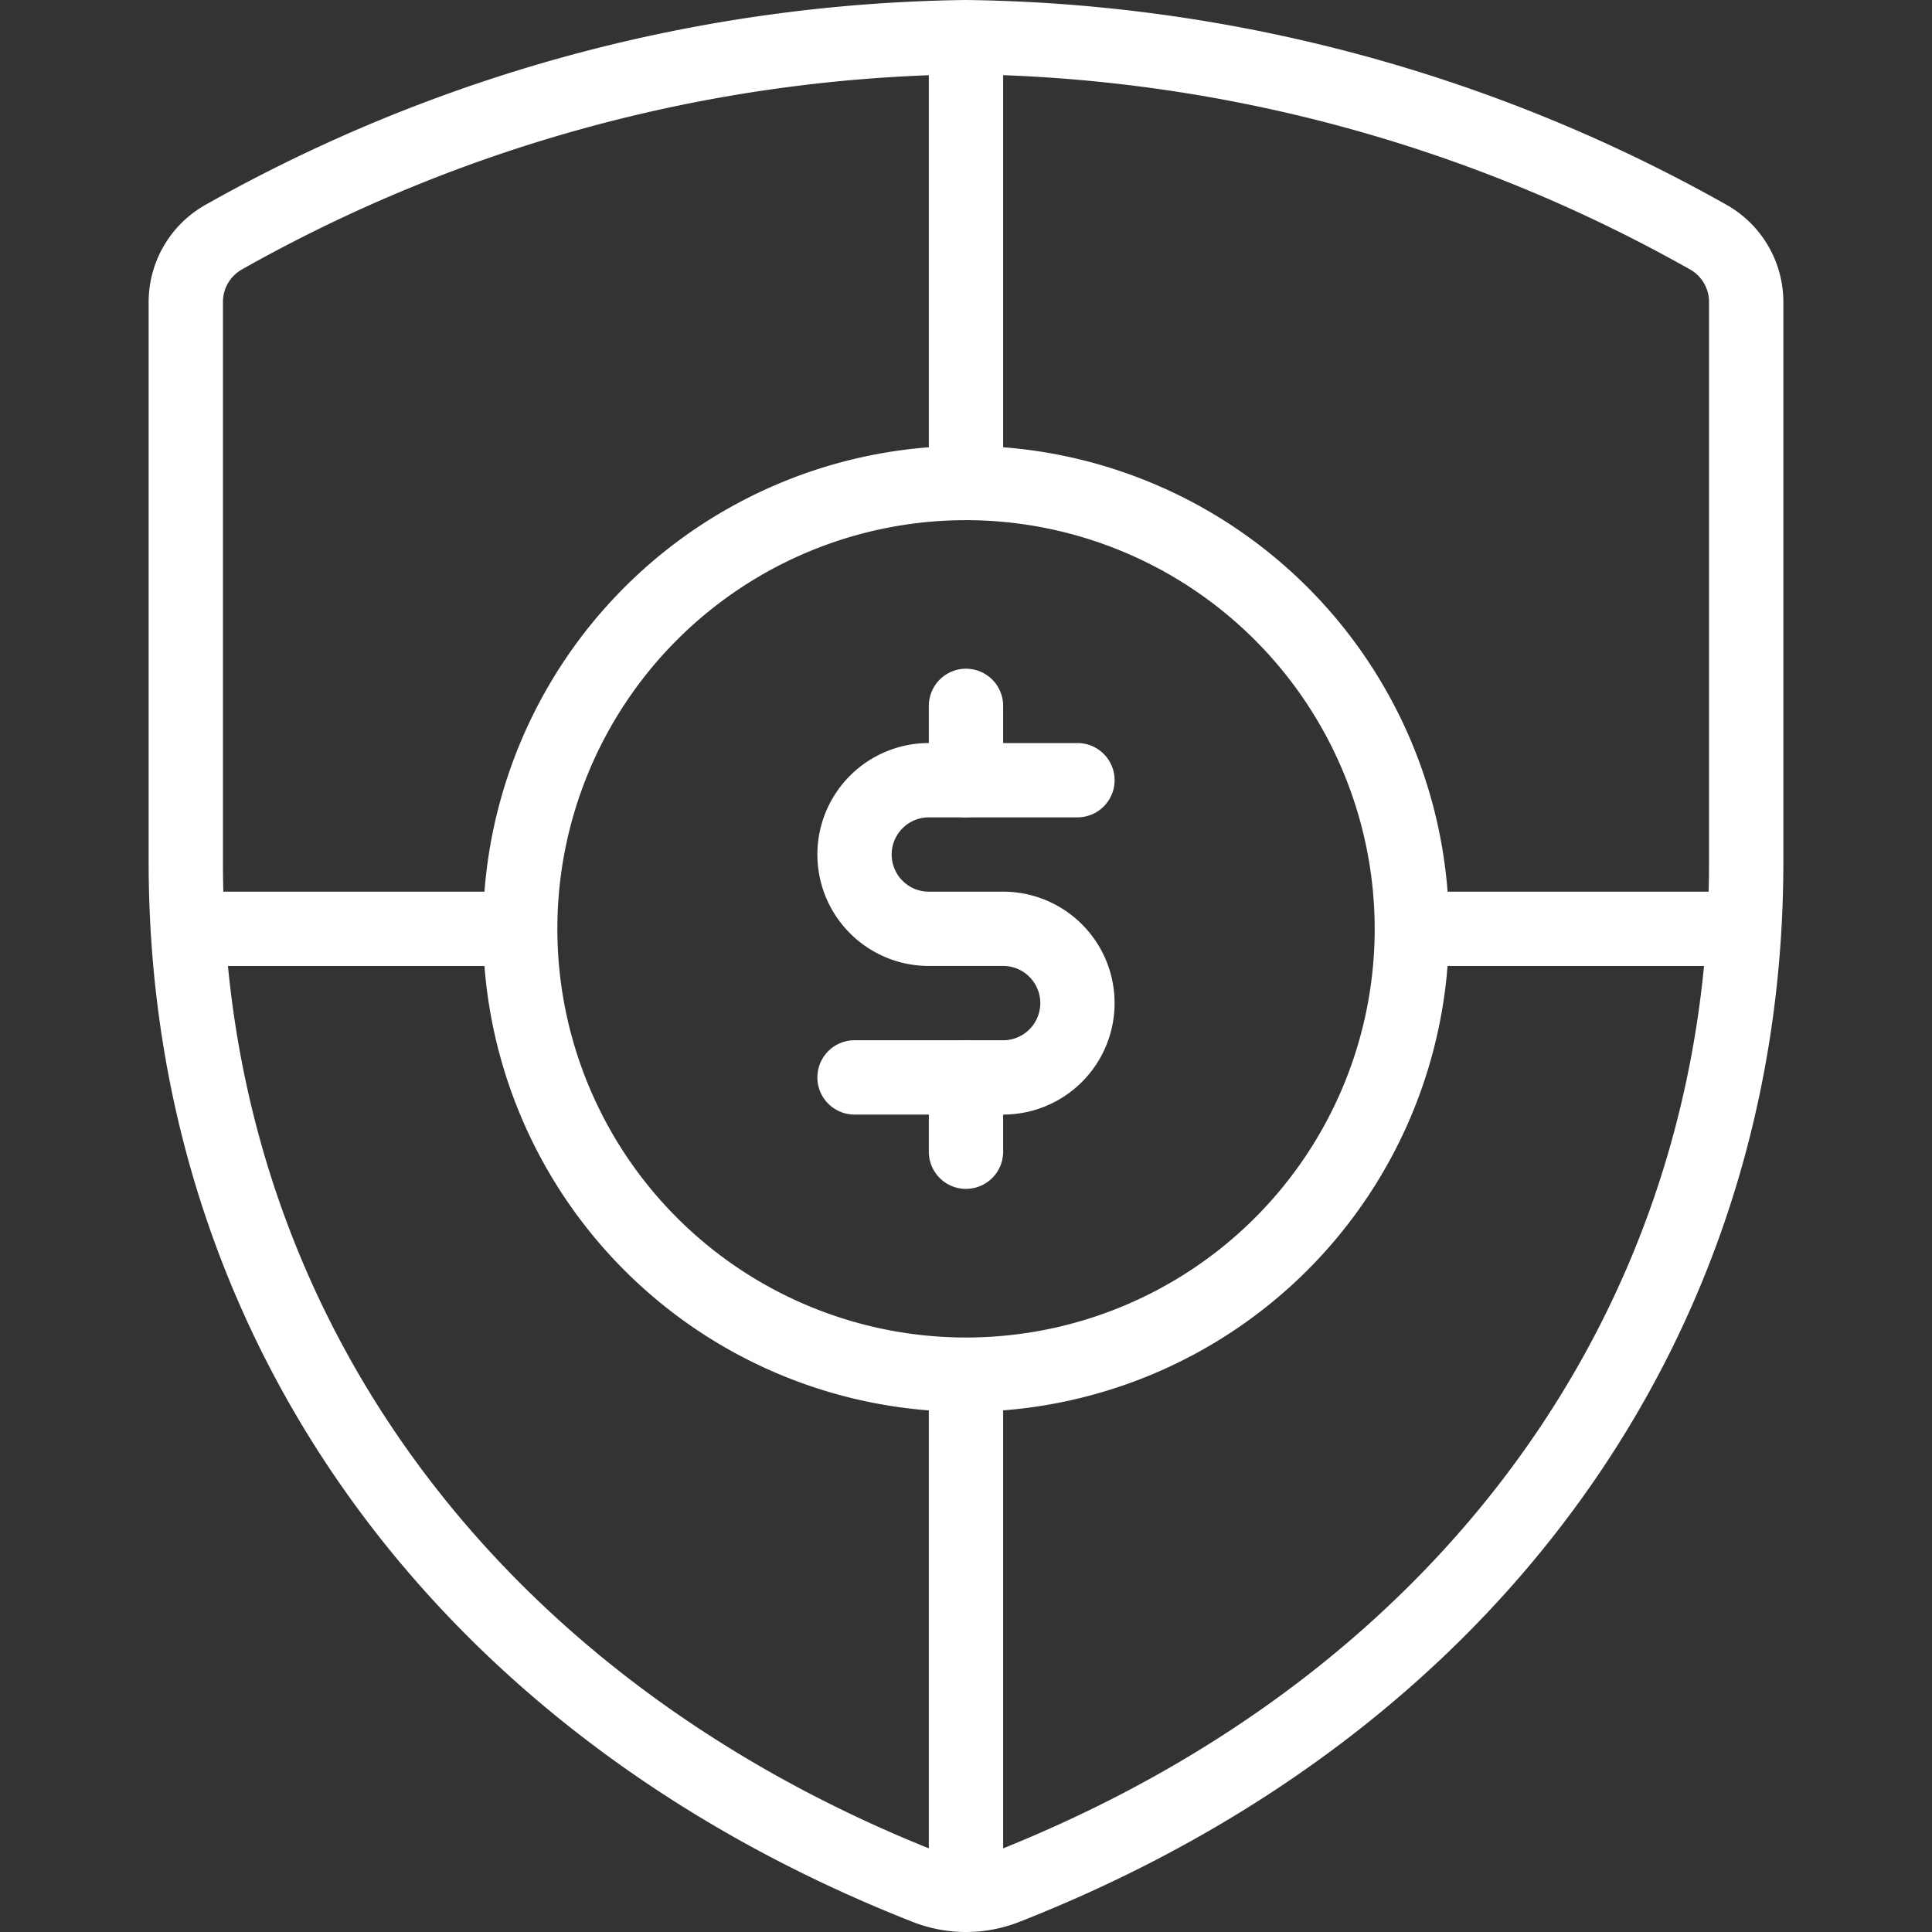
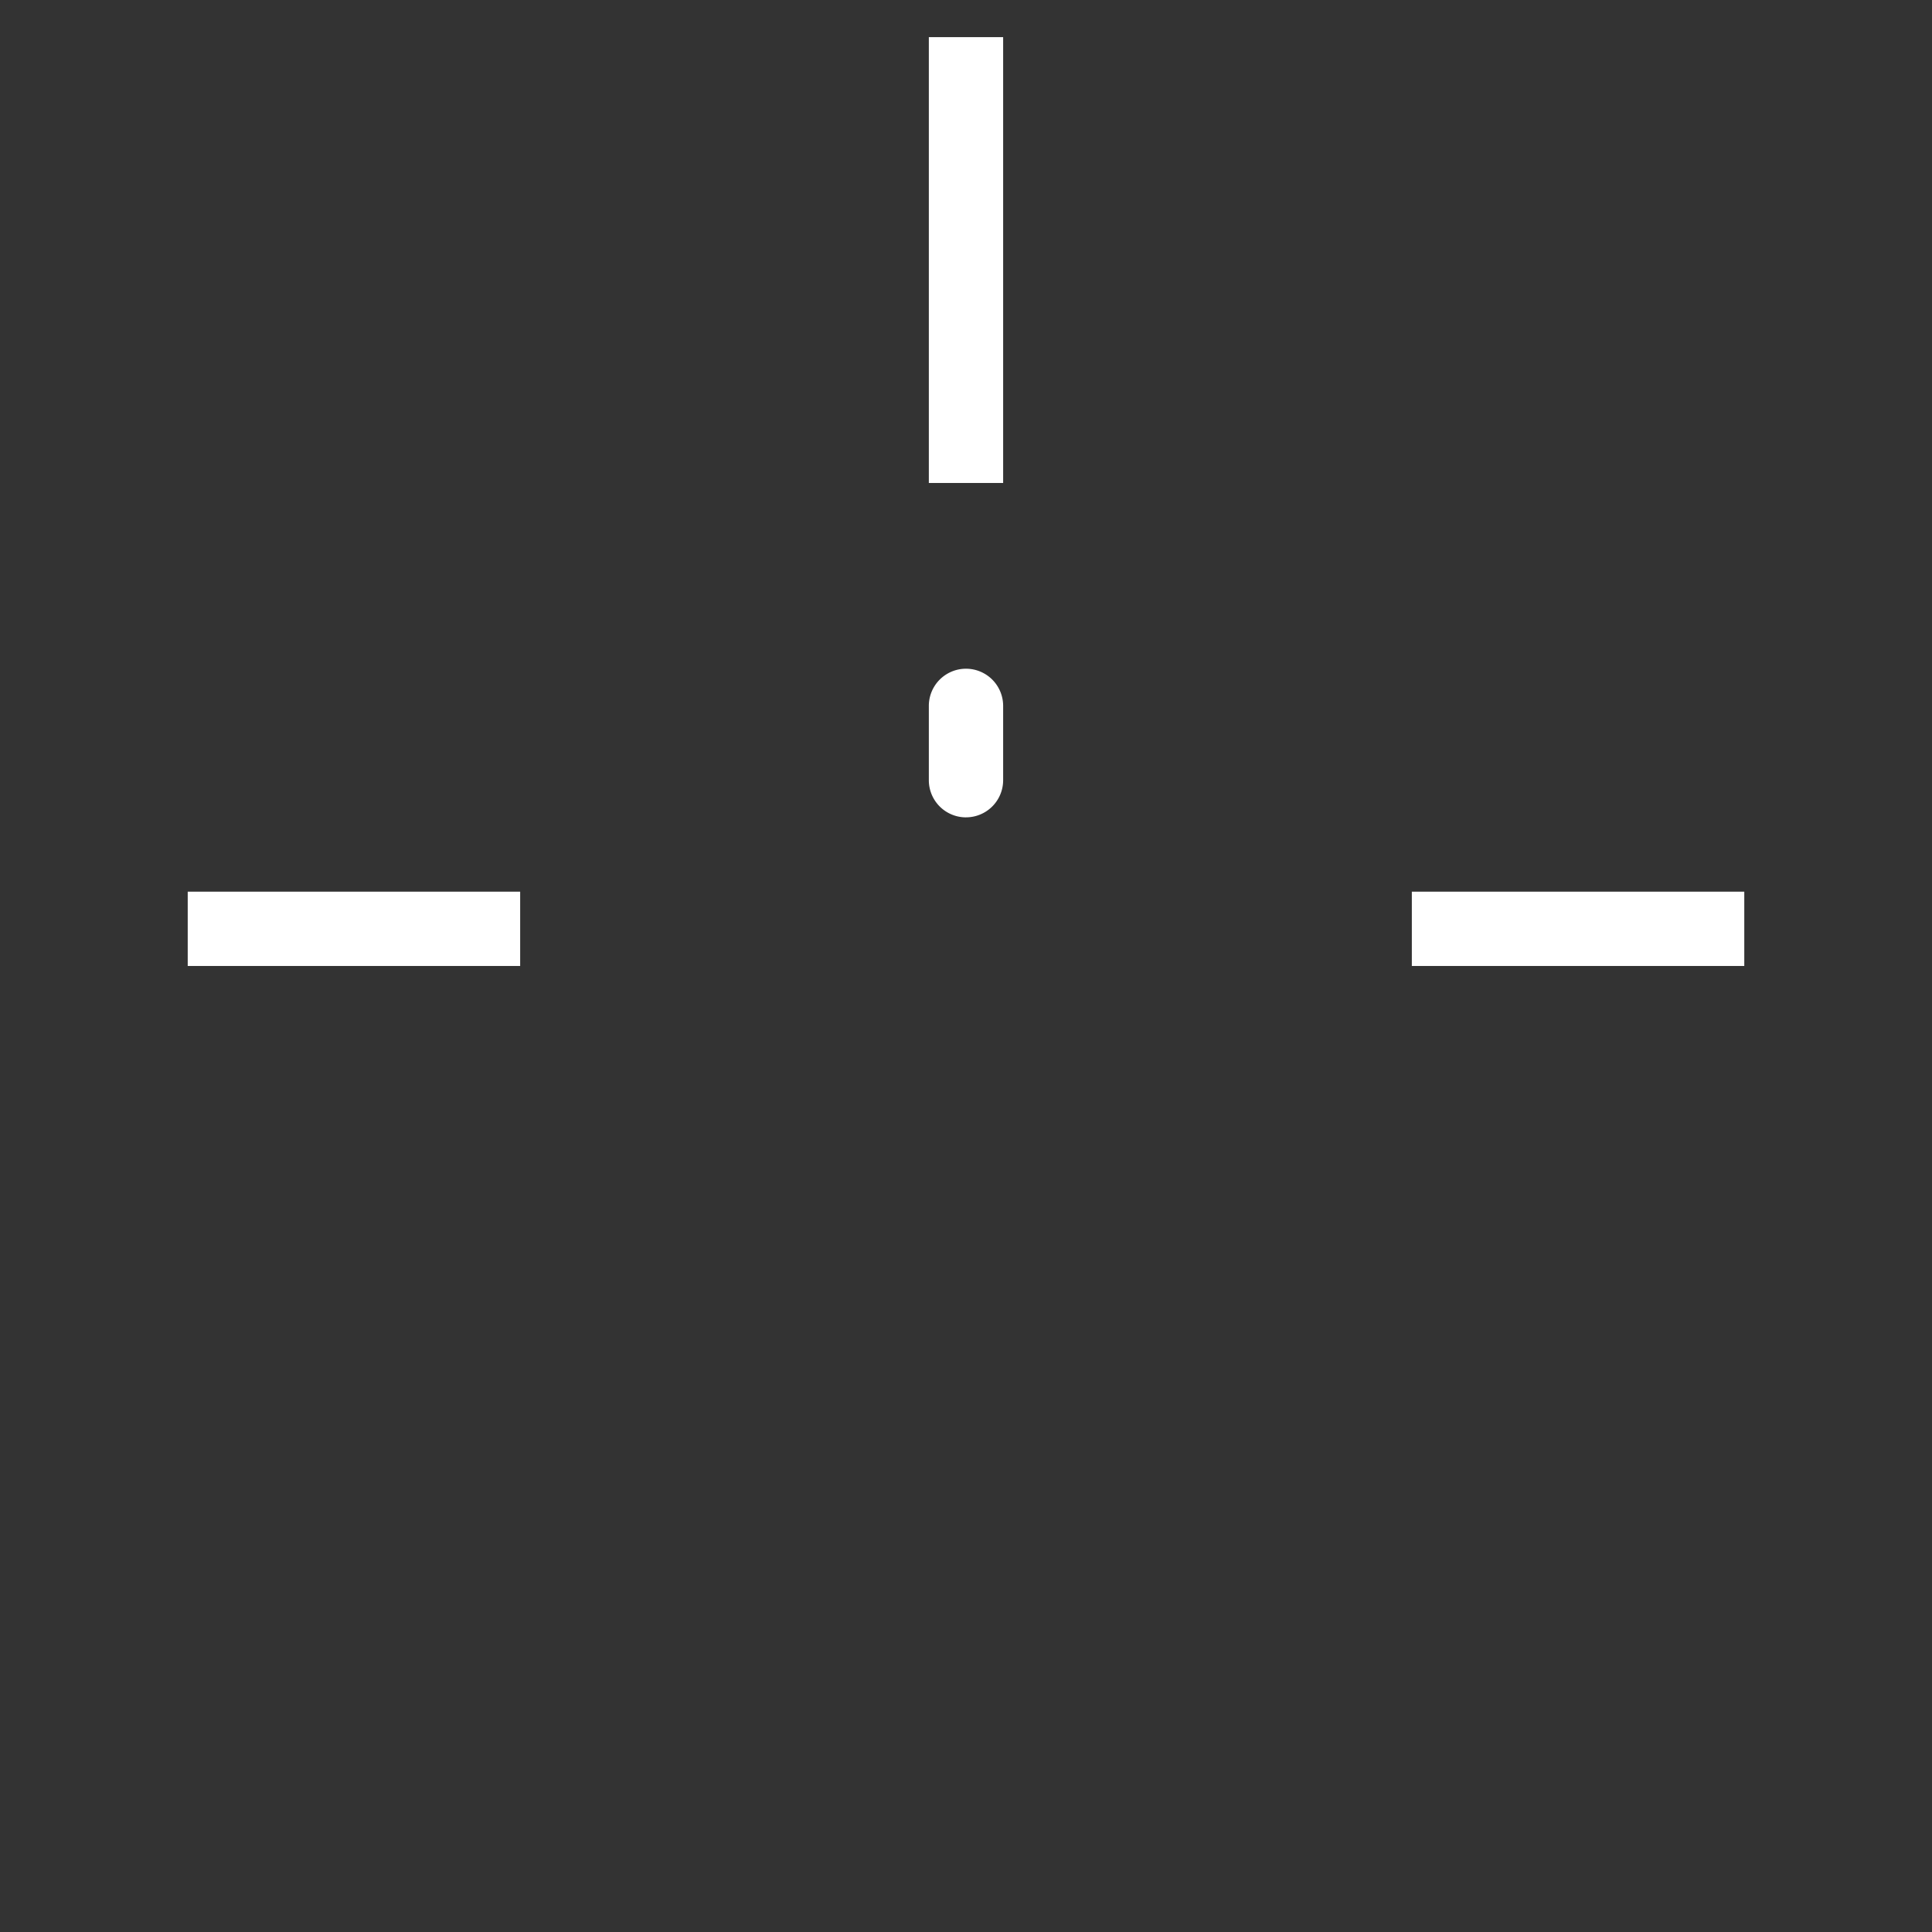
<svg xmlns="http://www.w3.org/2000/svg" height="80" viewBox="0 0 80 80" width="80">
  <rect x="0" y="0" width="80" height="80" fill="#333333" stroke="none" />
  <clipPath id="a">
    <path d="m0 0h67.69v80h-67.69z" />
  </clipPath>
  <g clip-path="url(#a)" fill="#fff" transform="translate(6.155)">
-     <path d="m33.845 80a6.047 6.047 0 0 1 -2.212-.42c-19.807-7.789-31.633-24.194-31.633-43.886v-23.194a4.622 4.622 0 0 1 2.321-4 65.749 65.749 0 0 1 31.524-8.5 65.741 65.741 0 0 1 31.525 8.5 4.62 4.62 0 0 1 2.32 4v23.194c0 19.692-11.826 36.1-31.633 43.886a6.047 6.047 0 0 1 -2.212.42m0-76.923a62.575 62.575 0 0 0 -30 8.09 1.542 1.542 0 0 0 -.768 1.333v23.194c0 18.378 11.095 33.714 29.68 41.022a3.014 3.014 0 0 0 2.175 0c18.585-7.307 29.68-22.644 29.68-41.022v-23.194a1.539 1.539 0 0 0 -.771-1.334 62.567 62.567 0 0 0 -30-8.092" />
-     <path d="m25.692 35.384h-6.154a1.538 1.538 0 0 1 0-3.077h6.154a1.538 1.538 0 0 0 0-3.077h-3.077a4.615 4.615 0 0 1 0-9.23h6.154a1.538 1.538 0 0 1 0 3.077h-6.154a1.538 1.538 0 0 0 0 3.077h3.077a4.615 4.615 0 1 1 0 9.23" transform="translate(9.691 10.768)" />
    <path d="m22.538 24.154a1.538 1.538 0 0 1 -1.538-1.539v-3.077a1.538 1.538 0 0 1 3.077 0v3.077a1.538 1.538 0 0 1 -1.538 1.538" transform="translate(11.306 9.691)" />
-     <path d="m22.538 34.154a1.538 1.538 0 0 1 -1.538-1.539v-3.077a1.538 1.538 0 0 1 3.077 0v3.077a1.538 1.538 0 0 1 -1.538 1.538" transform="translate(11.306 15.075)" />
-     <path d="m29 52a20 20 0 1 1 20-20 20.022 20.022 0 0 1 -20 20m0-36.922a16.922 16.922 0 1 0 16.922 16.922 16.942 16.942 0 0 0 -16.922-16.923" transform="translate(4.846 6.461)" />
    <path d="m0 0h3.077v18.461h-3.077z" transform="translate(32.306 1.538)" />
-     <path d="m0 0h3.077v21.538h-3.077z" transform="translate(32.306 56.921)" />
    <path d="m0 0h13.766v3.077h-13.766z" transform="translate(1.618 36.922)" />
    <path d="m0 0h13.766v3.077h-13.766z" transform="translate(52.306 36.922)" />
  </g>
  <path d="m0 0h80v80h-80z" fill="none" />
</svg>